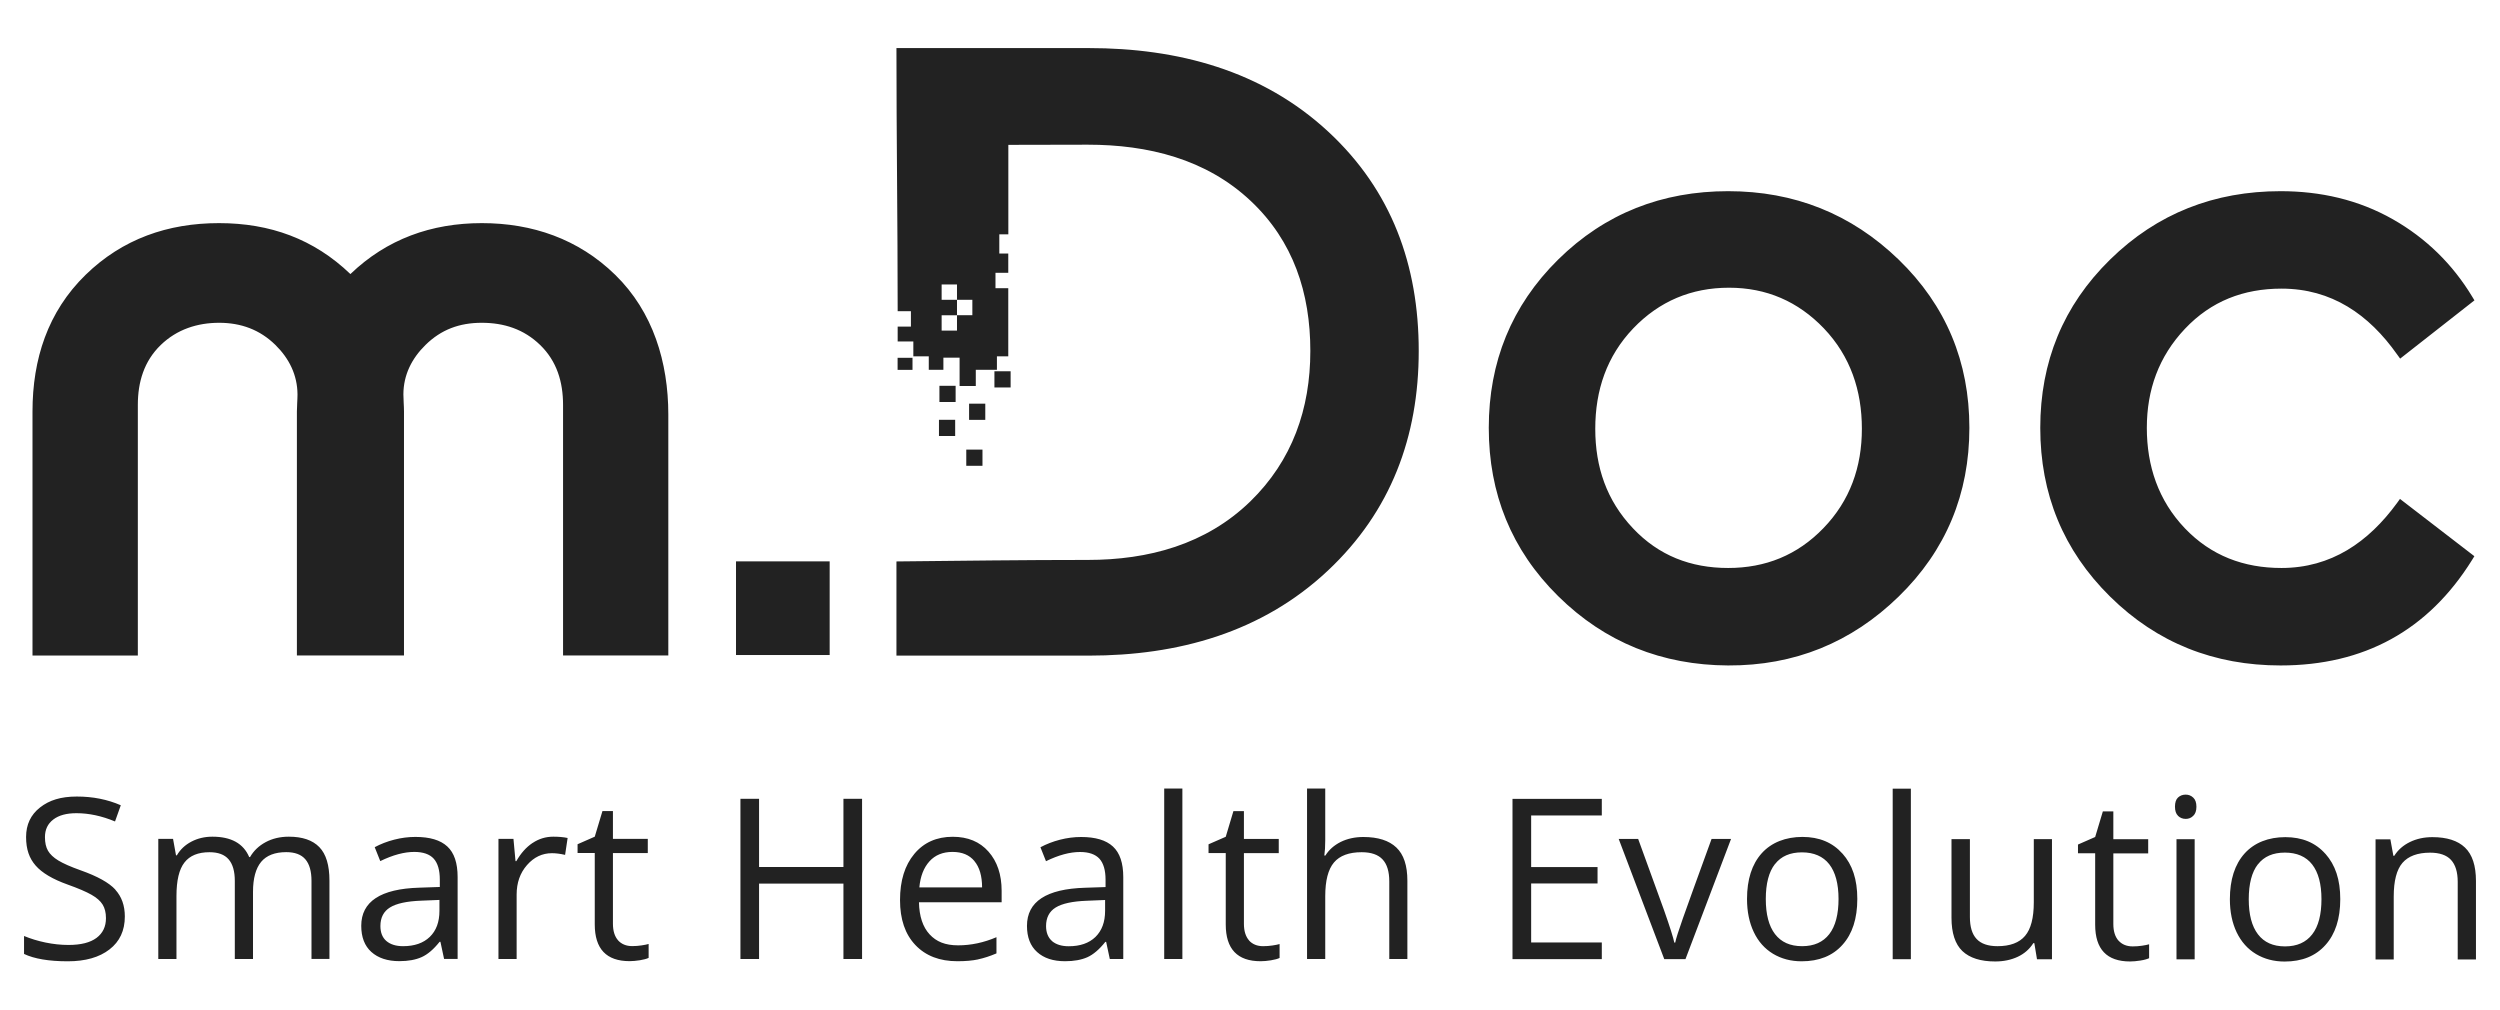
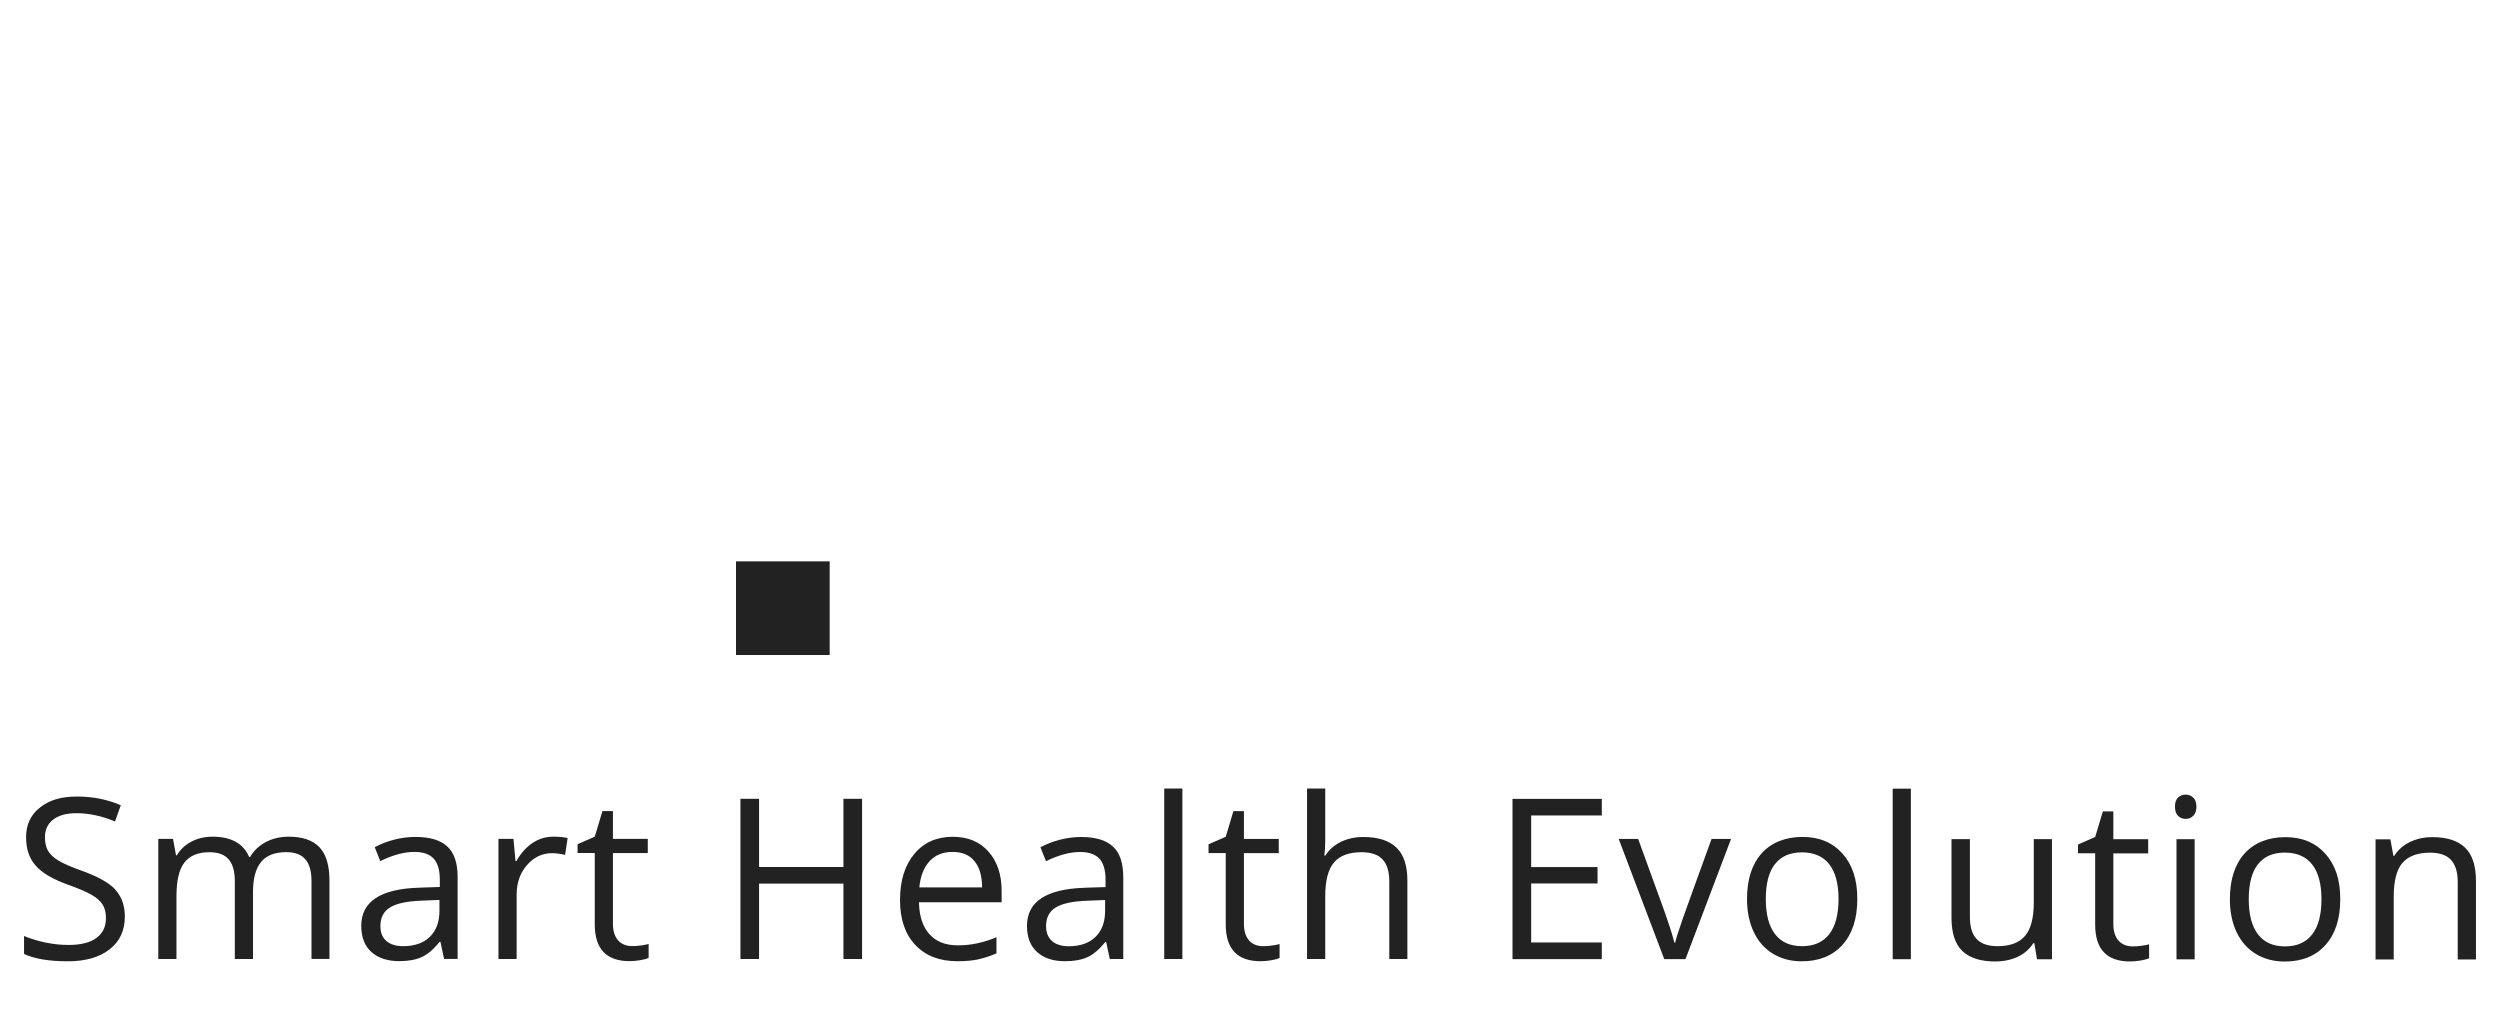
<svg xmlns="http://www.w3.org/2000/svg" width="104" height="42" viewBox="0 0 104 42" fill="none">
-   <path d="M14.579 11.399C16.094 9.944 17.949 9.282 20.043 9.282C22.138 9.282 24.062 9.937 25.594 11.434C27.17 12.972 27.802 15.074 27.802 17.245V27.268H23.423V16.843C23.423 15.894 23.167 15.026 22.471 14.352C21.797 13.697 20.971 13.428 20.04 13.428C19.11 13.428 18.347 13.713 17.699 14.352C17.129 14.912 16.784 15.596 16.781 16.403C16.781 16.64 16.806 16.878 16.806 17.115V27.268H12.351V17.115C12.351 16.878 12.376 16.64 12.376 16.403C12.37 15.596 12.028 14.912 11.459 14.352C10.81 13.713 10.022 13.428 9.117 13.428C8.212 13.428 7.361 13.7 6.687 14.352C5.991 15.026 5.734 15.894 5.734 16.843V27.271H1.352V17.115C1.352 14.947 1.984 12.972 3.56 11.434C5.095 9.937 6.987 9.282 9.111 9.282C11.234 9.282 13.056 9.941 14.575 11.399M39.061 18.137H39.735V17.463H39.061V18.137ZM39.08 16.723H39.754V16.049H39.08V16.723ZM41.368 16.118H42.042V15.444H41.368V16.118V16.118ZM37.343 12.947H37.894V13.586H37.343V14.204H37.995V14.824H38.637V15.384H39.245V14.878H39.919V16.058H40.593V15.384H41.472V14.824H41.944V11.988H41.412V11.349H41.944V10.548H41.571V9.747H41.947V6.026C43.045 6.026 44.105 6.019 45.254 6.019C47.747 6.019 50.175 6.611 52.029 8.358C53.804 10.026 54.51 12.191 54.51 14.599C54.51 17.008 53.76 19.16 52.01 20.862C50.165 22.651 47.776 23.293 45.254 23.293C42.593 23.293 39.995 23.328 37.292 23.356V27.274H45.292C49.004 27.274 52.497 26.315 55.244 23.733C57.858 21.277 59.019 18.169 59.019 14.599C59.019 11.029 57.889 7.921 55.263 5.484C52.507 2.924 48.988 2 45.292 2H37.292C37.292 5.668 37.343 9.251 37.343 12.947M40.292 11.988H40.931V11.349H40.292V11.988ZM39.172 10.07H39.973V9.27H39.172V10.07ZM37.894 12.631H38.533V11.83H37.894V12.631ZM38.533 11.672H39.172V11.032H38.533V11.672ZM39.811 13.112V12.472H39.172V11.833H39.811V12.472H40.45V13.112H39.811ZM39.811 13.754H39.172V13.115H39.811V13.754ZM40.245 14.95H40.919V14.276H40.245V14.95ZM40.77 13.112H41.571V12.472H40.77V13.112ZM37.34 15.387H37.96V14.884H37.34V15.387ZM40.314 17.466H40.988V16.792H40.314V17.466ZM40.197 19.378H40.871V18.704H40.197V19.378ZM71.891 7.953C74.635 7.953 77.008 8.89 78.983 10.798C80.957 12.71 81.926 15.055 81.926 17.799C81.926 20.543 80.954 22.901 78.983 24.818C77.015 26.736 74.641 27.695 71.891 27.683C69.148 27.67 66.772 26.727 64.819 24.799C62.873 22.878 61.933 20.53 61.933 17.799C61.933 15.068 62.873 12.719 64.819 10.798C66.775 8.871 69.151 7.953 71.891 7.953M94.874 7.953C96.526 7.953 98.111 8.307 99.551 9.127C100.928 9.912 102.026 10.988 102.845 12.343L102.937 12.495L99.846 14.919L99.722 14.748C98.545 13.08 96.994 12.007 94.912 12.007C93.333 12.007 91.982 12.526 90.894 13.678C89.802 14.833 89.308 16.22 89.308 17.799C89.308 19.378 89.783 20.815 90.89 21.976C91.982 23.119 93.34 23.628 94.909 23.628C96.975 23.628 98.526 22.555 99.719 20.922L99.839 20.755L102.934 23.138L102.839 23.293C101.007 26.236 98.33 27.683 94.871 27.683C92.121 27.683 89.739 26.752 87.78 24.818C85.827 22.891 84.875 20.54 84.875 17.799C84.875 15.058 85.824 12.716 87.78 10.798C89.742 8.874 92.124 7.953 94.871 7.953M71.926 11.969C70.363 11.969 69.028 12.529 67.945 13.659C66.838 14.818 66.363 16.238 66.363 17.837C66.363 19.435 66.838 20.821 67.93 21.976C69.002 23.113 70.335 23.628 71.891 23.628C73.448 23.628 74.771 23.093 75.853 21.973C76.964 20.824 77.454 19.425 77.454 17.837C77.454 16.248 76.98 14.821 75.872 13.659C74.799 12.539 73.483 11.969 71.93 11.969" fill="#222222" />
  <path d="M103 39.911V36.652C103 36.012 102.848 35.55 102.544 35.259C102.241 34.968 101.788 34.825 101.187 34.825C100.842 34.825 100.532 34.892 100.253 35.028C99.975 35.164 99.757 35.354 99.602 35.601H99.564L99.44 34.917H98.823V39.914H99.579V37.294C99.579 36.645 99.7 36.177 99.943 35.895C100.187 35.614 100.57 35.471 101.092 35.471C101.487 35.471 101.779 35.572 101.962 35.772C102.146 35.971 102.241 36.278 102.241 36.683V39.914H102.997L103 39.911ZM93.931 35.955C94.184 35.629 94.558 35.468 95.051 35.468C95.545 35.468 95.931 35.633 96.187 35.962C96.443 36.291 96.573 36.775 96.573 37.408C96.573 38.041 96.447 38.538 96.187 38.87C95.931 39.202 95.554 39.37 95.057 39.37C94.561 39.37 94.187 39.202 93.931 38.867C93.675 38.532 93.548 38.047 93.548 37.408C93.548 36.769 93.675 36.278 93.928 35.955M96.738 35.522C96.326 35.056 95.769 34.825 95.07 34.825C94.371 34.825 93.782 35.053 93.374 35.506C92.966 35.962 92.763 36.595 92.763 37.408C92.763 37.933 92.858 38.392 93.045 38.785C93.235 39.177 93.501 39.478 93.849 39.687C94.197 39.895 94.592 40 95.038 40C95.763 40 96.329 39.772 96.738 39.313C97.149 38.858 97.355 38.221 97.355 37.405C97.355 36.588 97.149 35.984 96.738 35.519M90.605 33.939C90.691 34.022 90.798 34.066 90.925 34.066C91.051 34.066 91.15 34.025 91.238 33.939C91.327 33.857 91.371 33.73 91.371 33.56C91.371 33.389 91.327 33.262 91.238 33.18C91.15 33.097 91.045 33.056 90.925 33.056C90.798 33.056 90.691 33.097 90.605 33.177C90.52 33.256 90.479 33.386 90.479 33.556C90.479 33.727 90.52 33.854 90.605 33.936M91.298 34.911H90.542V39.908H91.298V34.911ZM88.131 39.133C87.988 38.971 87.915 38.74 87.915 38.44V35.5H89.365V34.911H87.915V33.753H87.479L87.159 34.819L86.444 35.133V35.496H87.159V38.468C87.159 39.487 87.643 39.997 88.609 39.997C88.735 39.997 88.881 39.984 89.039 39.959C89.2 39.934 89.32 39.899 89.403 39.861V39.282C89.33 39.304 89.232 39.323 89.105 39.342C88.982 39.361 88.852 39.37 88.719 39.37C88.469 39.37 88.273 39.288 88.131 39.13M81.182 34.908V38.177C81.182 38.813 81.334 39.275 81.634 39.563C81.938 39.851 82.391 39.997 83.001 39.997C83.353 39.997 83.666 39.93 83.941 39.801C84.216 39.671 84.431 39.481 84.587 39.234H84.628L84.739 39.905H85.362V34.908H84.606V37.535C84.606 38.183 84.485 38.649 84.242 38.933C84.001 39.218 83.618 39.361 83.096 39.361C82.701 39.361 82.409 39.259 82.226 39.06C82.039 38.861 81.948 38.557 81.948 38.148V34.908H81.182V34.908ZM79.492 32.809H78.736V39.902H79.492V32.809ZM73.84 35.946C74.094 35.62 74.467 35.458 74.961 35.458C75.454 35.458 75.84 35.623 76.097 35.952C76.353 36.281 76.483 36.766 76.483 37.398C76.483 38.031 76.356 38.528 76.097 38.861C75.84 39.193 75.464 39.361 74.967 39.361C74.47 39.361 74.097 39.193 73.84 38.858C73.584 38.522 73.457 38.038 73.457 37.398C73.457 36.759 73.584 36.269 73.837 35.946M76.647 35.512C76.236 35.047 75.679 34.816 74.983 34.816C74.287 34.816 73.695 35.044 73.287 35.496C72.879 35.952 72.676 36.585 72.676 37.398C72.676 37.924 72.771 38.383 72.958 38.775C73.144 39.168 73.413 39.468 73.758 39.677C74.106 39.886 74.502 39.99 74.948 39.99C75.669 39.99 76.239 39.763 76.647 39.304C77.059 38.848 77.264 38.212 77.264 37.395C77.264 36.579 77.059 35.974 76.647 35.509M70.116 39.899L72.011 34.901H71.201C70.581 36.604 70.182 37.709 70.005 38.212C69.828 38.718 69.72 39.05 69.689 39.212H69.651C69.61 39.006 69.467 38.557 69.224 37.864L68.148 34.901H67.338L69.233 39.899H70.116V39.899ZM66.635 39.206H63.696V36.753H66.458V36.069H63.696V33.923H66.635V33.234H62.92V39.899H66.635V39.206ZM58.547 39.899V36.639C58.547 36.006 58.395 35.547 58.088 35.256C57.781 34.965 57.326 34.819 56.715 34.819C56.364 34.819 56.047 34.889 55.772 35.025C55.497 35.164 55.285 35.351 55.136 35.591H55.092C55.117 35.42 55.13 35.208 55.13 34.949V32.803H54.373V39.895H55.13V37.285C55.13 36.633 55.25 36.167 55.493 35.879C55.734 35.594 56.12 35.452 56.645 35.452C57.041 35.452 57.332 35.553 57.516 35.753C57.702 35.952 57.794 36.259 57.794 36.664V39.895H58.55L58.547 39.899ZM51.962 39.123C51.82 38.962 51.747 38.731 51.747 38.43V35.49H53.196V34.901H51.747V33.743H51.31L50.991 34.81L50.275 35.123V35.487H50.991V38.459C50.991 39.478 51.475 39.987 52.44 39.987C52.566 39.987 52.712 39.975 52.87 39.949C53.028 39.924 53.152 39.889 53.231 39.851V39.272C53.158 39.294 53.06 39.313 52.934 39.332C52.81 39.351 52.68 39.361 52.544 39.361C52.294 39.361 52.098 39.278 51.956 39.12M49.187 32.803H48.431V39.895H49.187V32.803ZM43.766 39.149C43.602 39.006 43.516 38.797 43.516 38.525C43.516 38.177 43.649 37.917 43.915 37.753C44.181 37.588 44.614 37.493 45.216 37.471L45.972 37.44V37.892C45.972 38.357 45.836 38.718 45.57 38.978C45.301 39.237 44.931 39.364 44.459 39.364C44.162 39.364 43.931 39.291 43.763 39.149M46.728 39.895V36.487C46.728 35.905 46.586 35.481 46.298 35.215C46.01 34.949 45.57 34.819 44.975 34.819C44.681 34.819 44.386 34.857 44.092 34.933C43.798 35.009 43.529 35.114 43.282 35.246L43.513 35.826C44.038 35.569 44.51 35.443 44.928 35.443C45.298 35.443 45.567 35.538 45.738 35.724C45.905 35.911 45.991 36.202 45.991 36.592V36.902L45.143 36.93C43.529 36.978 42.722 37.506 42.722 38.516C42.722 38.987 42.861 39.351 43.143 39.604C43.425 39.861 43.814 39.987 44.307 39.987C44.678 39.987 44.988 39.93 45.235 39.82C45.481 39.709 45.731 39.497 45.981 39.183H46.016L46.168 39.895H46.728V39.895ZM40.535 35.822C40.748 36.076 40.855 36.443 40.855 36.917H38.245C38.286 36.455 38.428 36.095 38.665 35.832C38.903 35.569 39.222 35.44 39.624 35.44C40.026 35.44 40.324 35.566 40.535 35.819M40.694 39.908C40.931 39.858 41.184 39.775 41.453 39.661V38.987C40.928 39.212 40.396 39.326 39.858 39.326C39.32 39.326 38.953 39.174 38.672 38.87C38.39 38.566 38.241 38.12 38.229 37.535H41.668V37.057C41.668 36.383 41.485 35.838 41.121 35.427C40.757 35.015 40.26 34.81 39.634 34.81C38.966 34.81 38.431 35.047 38.036 35.522C37.64 35.996 37.441 36.636 37.441 37.44C37.441 38.243 37.653 38.864 38.08 39.313C38.507 39.763 39.089 39.987 39.827 39.987C40.165 39.987 40.453 39.962 40.691 39.911M35.862 33.23H35.087V36.066H31.577V33.23H30.802V39.895H31.577V36.759H35.087V39.895H35.862V33.23ZM25.714 39.12C25.571 38.959 25.498 38.728 25.498 38.427V35.487H26.948V34.898H25.498V33.74H25.062L24.742 34.806L24.027 35.12V35.484H24.742V38.456C24.742 39.475 25.226 39.984 26.192 39.984C26.318 39.984 26.464 39.971 26.622 39.946C26.78 39.921 26.904 39.886 26.983 39.848V39.269C26.91 39.291 26.812 39.31 26.685 39.329C26.562 39.348 26.432 39.358 26.299 39.358C26.049 39.358 25.853 39.275 25.71 39.117M22.151 35.069C21.888 35.246 21.666 35.496 21.48 35.822H21.445L21.36 34.898H20.736V39.895H21.492V37.215C21.492 36.724 21.635 36.316 21.923 35.987C22.211 35.658 22.556 35.493 22.961 35.493C23.119 35.493 23.302 35.515 23.508 35.563L23.613 34.86C23.435 34.822 23.236 34.806 23.015 34.806C22.701 34.806 22.413 34.895 22.154 35.069M16.072 39.145C15.907 39.003 15.825 38.794 15.825 38.522C15.825 38.174 15.958 37.914 16.224 37.75C16.489 37.585 16.923 37.49 17.524 37.468L18.281 37.437V37.889C18.281 38.354 18.148 38.715 17.879 38.975C17.61 39.234 17.239 39.361 16.768 39.361C16.471 39.361 16.24 39.288 16.072 39.145M19.037 39.892V36.484C19.037 35.901 18.895 35.477 18.607 35.212C18.319 34.946 17.879 34.816 17.281 34.816C16.986 34.816 16.692 34.854 16.398 34.93C16.104 35.006 15.835 35.11 15.588 35.243L15.819 35.822C16.344 35.566 16.816 35.44 17.233 35.44C17.603 35.44 17.872 35.534 18.043 35.721C18.211 35.908 18.296 36.199 18.296 36.588V36.898L17.448 36.927C15.835 36.974 15.028 37.503 15.028 38.513C15.028 38.984 15.167 39.348 15.448 39.601C15.73 39.854 16.119 39.984 16.613 39.984C16.983 39.984 17.293 39.927 17.54 39.816C17.787 39.706 18.037 39.494 18.287 39.18H18.322L18.474 39.892H19.034H19.037ZM13.705 39.892V36.633C13.705 35.993 13.566 35.531 13.284 35.24C13.002 34.949 12.578 34.806 12.015 34.806C11.654 34.806 11.332 34.882 11.05 35.034C10.768 35.186 10.553 35.392 10.401 35.655H10.367C10.126 35.088 9.617 34.806 8.835 34.806C8.512 34.806 8.221 34.876 7.962 35.012C7.702 35.148 7.5 35.338 7.357 35.582H7.322L7.199 34.898H6.585V39.895H7.341V37.275C7.341 36.626 7.452 36.161 7.674 35.879C7.895 35.594 8.24 35.452 8.715 35.452C9.075 35.452 9.341 35.55 9.512 35.75C9.683 35.949 9.768 36.246 9.768 36.645V39.895H10.525V37.104C10.525 36.541 10.639 36.126 10.863 35.854C11.088 35.585 11.436 35.449 11.908 35.449C12.265 35.449 12.531 35.547 12.702 35.746C12.873 35.946 12.958 36.243 12.958 36.642V39.892H13.714H13.705ZM4.797 37.006C4.535 36.721 4.054 36.452 3.354 36.205C2.937 36.057 2.63 35.92 2.427 35.797C2.225 35.674 2.082 35.538 1.997 35.392C1.911 35.243 1.87 35.056 1.87 34.825C1.87 34.512 1.984 34.269 2.218 34.091C2.449 33.914 2.769 33.829 3.18 33.829C3.699 33.829 4.234 33.943 4.785 34.173L5.025 33.499C4.468 33.256 3.861 33.136 3.196 33.136C2.532 33.136 2.051 33.287 1.665 33.591C1.278 33.895 1.085 34.303 1.085 34.819C1.085 35.335 1.218 35.705 1.484 36.009C1.75 36.313 2.193 36.576 2.813 36.797C3.256 36.955 3.588 37.098 3.804 37.221C4.022 37.345 4.177 37.481 4.269 37.63C4.361 37.778 4.408 37.965 4.408 38.196C4.408 38.547 4.278 38.819 4.016 39.016C3.753 39.212 3.367 39.31 2.848 39.31C2.532 39.31 2.212 39.275 1.892 39.209C1.57 39.142 1.272 39.05 1 38.937V39.684C1.424 39.886 2.032 39.99 2.823 39.99C3.55 39.99 4.13 39.826 4.554 39.497C4.981 39.168 5.193 38.712 5.193 38.126C5.193 37.671 5.06 37.3 4.797 37.012" fill="#222222" />
  <path d="M34.514 23.353H30.618V27.249H34.514V23.353Z" fill="#222222" />
</svg>